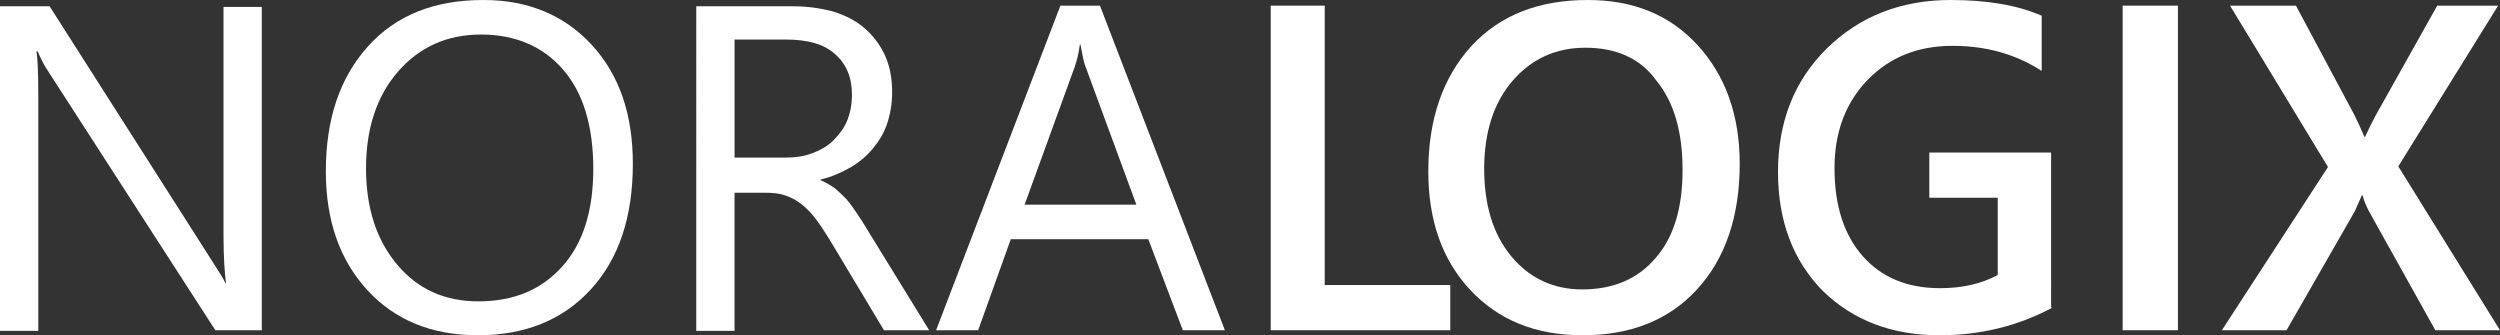
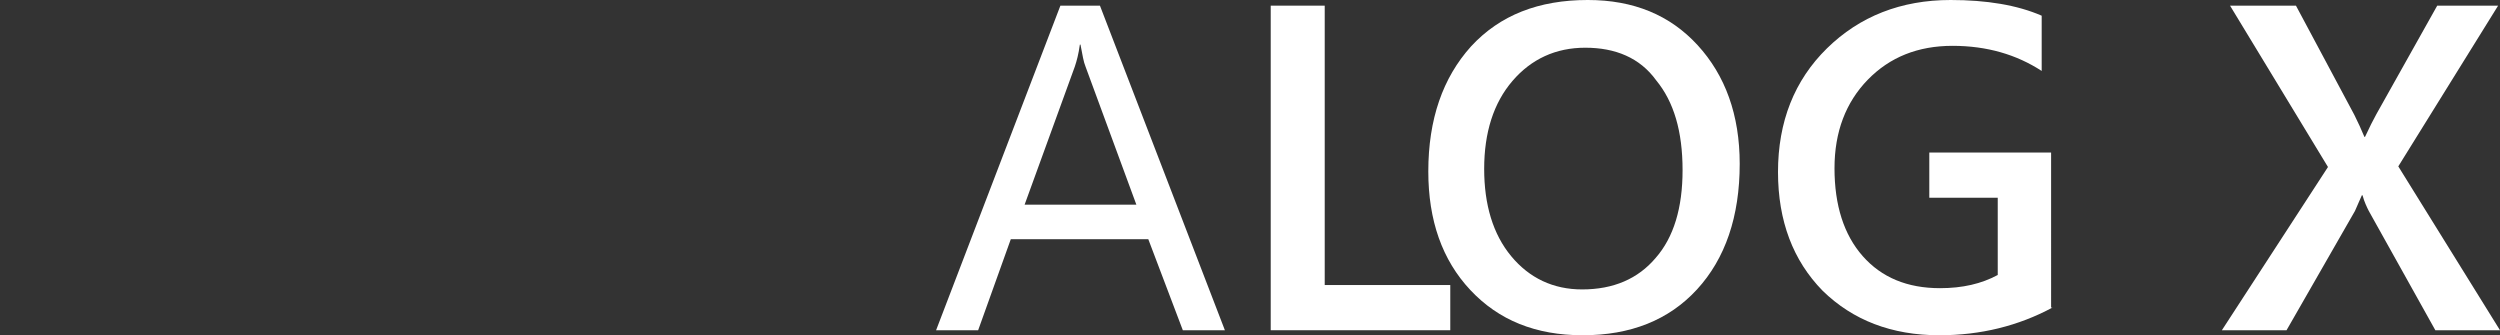
<svg xmlns="http://www.w3.org/2000/svg" version="1.1" id="Layer_1" x="0px" y="0px" viewBox="0 0 398.2 53.4" style="enable-background:new 0 0 398.2 53.4;" xml:space="preserve">
  <rect x="0" y="0" width="398.2" height="53.4" fill="#333333" stroke="none" />
  <style type="text/css">
	.st0{enable-background:new    ;}
	.st1{fill:#fff;}
</style>
  <g class="st0">
-     <path class="st1" d="M41.7,52.6h-7.4L7.7,11.4C7,10.4,6.5,9.3,6,8.2H5.8c0.2,1.1,0.3,3.5,0.3,7.1v37.4H0V1h7.9l25.9,40.6   c1.1,1.7,1.8,2.8,2.1,3.5H36c-0.2-1.5-0.4-4-0.4-7.6V1.1h6.1L41.7,52.6L41.7,52.6z" />
-     <path class="st1" d="M76.1,53.4c-7.3,0-13.2-2.4-17.6-7.2c-4.4-4.8-6.6-11.1-6.6-18.9c0-8.3,2.2-14.9,6.7-19.9S69.2,0,77,0   c7.1,0,12.9,2.4,17.3,7.2c4.4,4.8,6.5,11.1,6.5,18.9c0,8.4-2.2,15.1-6.7,20S83.6,53.4,76.1,53.4z M76.6,5.5c-5.4,0-9.8,2-13.2,5.9   s-5.1,9.1-5.1,15.4c0,6.4,1.7,11.5,5,15.4S70.9,48,76.2,48c5.7,0,10.1-1.9,13.4-5.6c3.3-3.7,4.9-8.9,4.9-15.5   c0-6.8-1.6-12.1-4.8-15.8C86.5,7.4,82.1,5.5,76.6,5.5z" />
-     <path class="st1" d="M148,52.6h-7.2l-8.7-14.5c-0.8-1.3-1.6-2.5-2.3-3.4c-0.7-0.9-1.5-1.7-2.3-2.3c-0.8-0.6-1.6-1-2.5-1.3   s-1.9-0.4-3-0.4h-5v22h-6.1V1h15.4c2.3,0,4.3,0.3,6.3,0.8c1.9,0.6,3.6,1.4,5,2.6c1.4,1.2,2.5,2.6,3.3,4.3c0.8,1.7,1.2,3.7,1.2,6   c0,1.8-0.3,3.5-0.8,5s-1.3,2.8-2.3,4s-2.2,2.2-3.6,3c-1.4,0.8-3,1.5-4.7,1.9v0.1c0.9,0.4,1.6,0.8,2.3,1.3c0.6,0.5,1.2,1.1,1.8,1.7   c0.6,0.7,1.1,1.4,1.7,2.3c0.6,0.9,1.2,1.8,1.9,3L148,52.6z M117,6.4v18.7h8.2c1.5,0,2.9-0.2,4.2-0.7c1.3-0.5,2.4-1.1,3.3-2   s1.7-1.9,2.2-3.1c0.5-1.2,0.8-2.6,0.8-4.2c0-2.8-0.9-4.9-2.7-6.5c-1.8-1.6-4.4-2.3-7.8-2.3H117V6.4z" />
    <path class="st1" d="M195.1,52.6h-6.7l-5.5-14.5H161l-5.2,14.5h-6.7l19.8-51.7h6.3L195.1,52.6z M181,32.6l-8.1-22   c-0.3-0.7-0.5-1.9-0.8-3.5H172c-0.2,1.5-0.5,2.6-0.8,3.5l-8,22H181z" />
  </g>
  <g class="st0">
    <path class="st1" d="M231,52.6h-28.6V0.9h8.6v44.5h20V52.6z" />
  </g>
  <g class="st0">
    <path class="st1" d="M252.1,53.4c-7.5,0-13.4-2.4-17.9-7.2c-4.5-4.8-6.7-11.1-6.7-18.9c0-8.3,2.3-14.9,6.8-19.9   c4.6-5,10.8-7.4,18.6-7.4c7.3,0,13.1,2.4,17.5,7.2s6.7,11.1,6.7,18.9c0,8.4-2.3,15.1-6.8,20S259.7,53.4,252.1,53.4z M252.5,7.6   c-4.7,0-8.6,1.8-11.6,5.3s-4.5,8.2-4.5,14c0,5.7,1.4,10.4,4.3,13.9c2.9,3.5,6.7,5.3,11.3,5.3c5,0,8.9-1.7,11.7-5   c2.9-3.3,4.3-8,4.3-14c0-6.2-1.4-10.9-4.2-14.3C261.2,9.2,257.3,7.6,252.5,7.6z" />
    <path class="st1" d="M326.9,49c-5.4,2.9-11.4,4.4-18,4.4c-7.6,0-13.8-2.4-18.6-7.1c-4.7-4.8-7.1-11.1-7.1-18.9   c0-8,2.6-14.6,7.8-19.7c5.2-5.1,11.8-7.7,19.7-7.7c5.7,0,10.6,0.8,14.5,2.5v8.8c-4-2.6-8.7-4-14.2-4s-10,1.8-13.5,5.4   c-3.5,3.6-5.3,8.3-5.3,14.1c0,5.9,1.5,10.6,4.5,14c3,3.4,7.1,5.1,12.3,5.1c3.6,0,6.6-0.7,9.2-2.1V31.5h-10.9v-7.2h19.4V49H326.9z" />
-     <path class="st1" d="M346.9,52.6h-8.8V0.9h8.8V52.6z" />
    <path class="st1" d="M398.2,52.6h-10.3l-10.6-19c-0.3-0.6-0.7-1.4-1-2.5h-0.1c-0.2,0.5-0.6,1.3-1.1,2.5l-10.9,19h-10.3l16.9-26   L355.2,0.9h10.5l9.3,17.4c0.6,1.2,1.1,2.3,1.6,3.5h0.1c0.7-1.5,1.3-2.7,1.8-3.6l9.7-17.3h9.7L382,26.5L398.2,52.6z" />
  </g>
</svg>